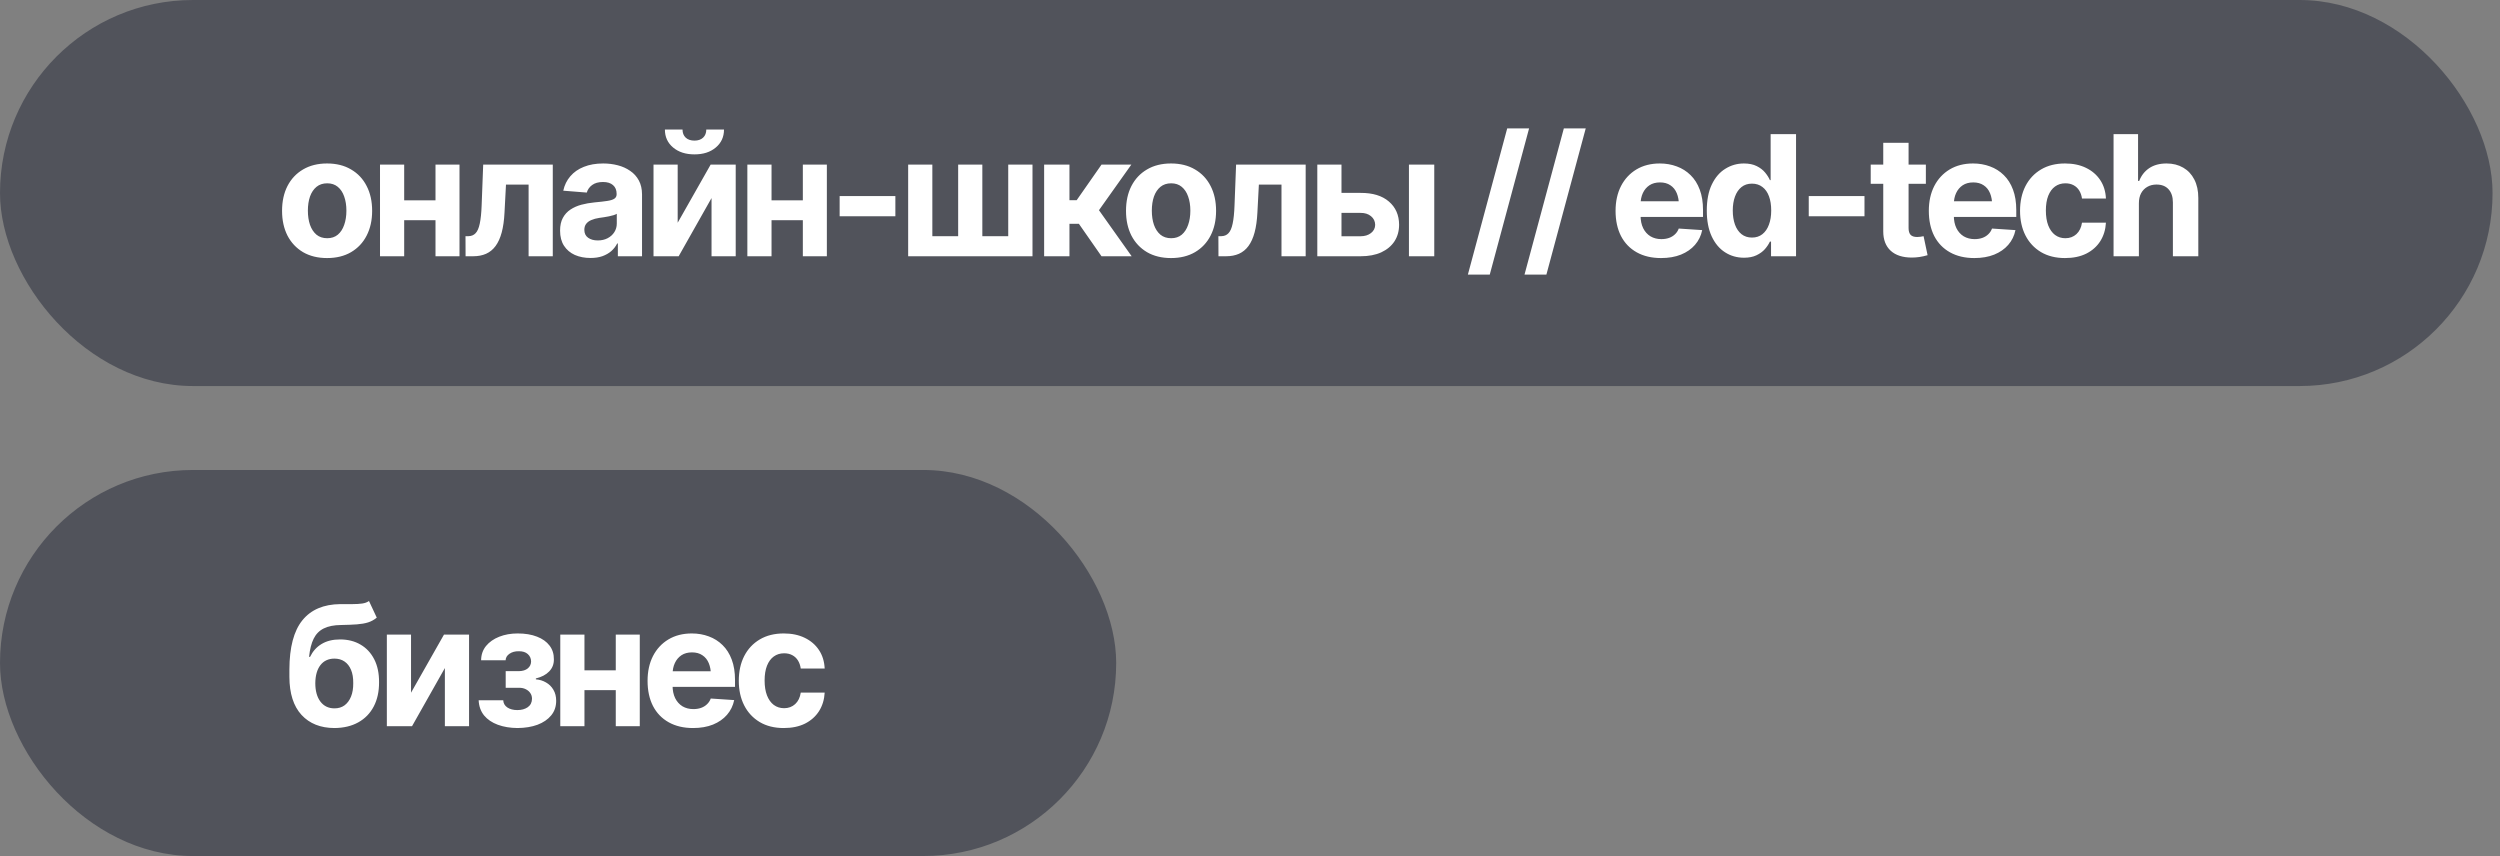
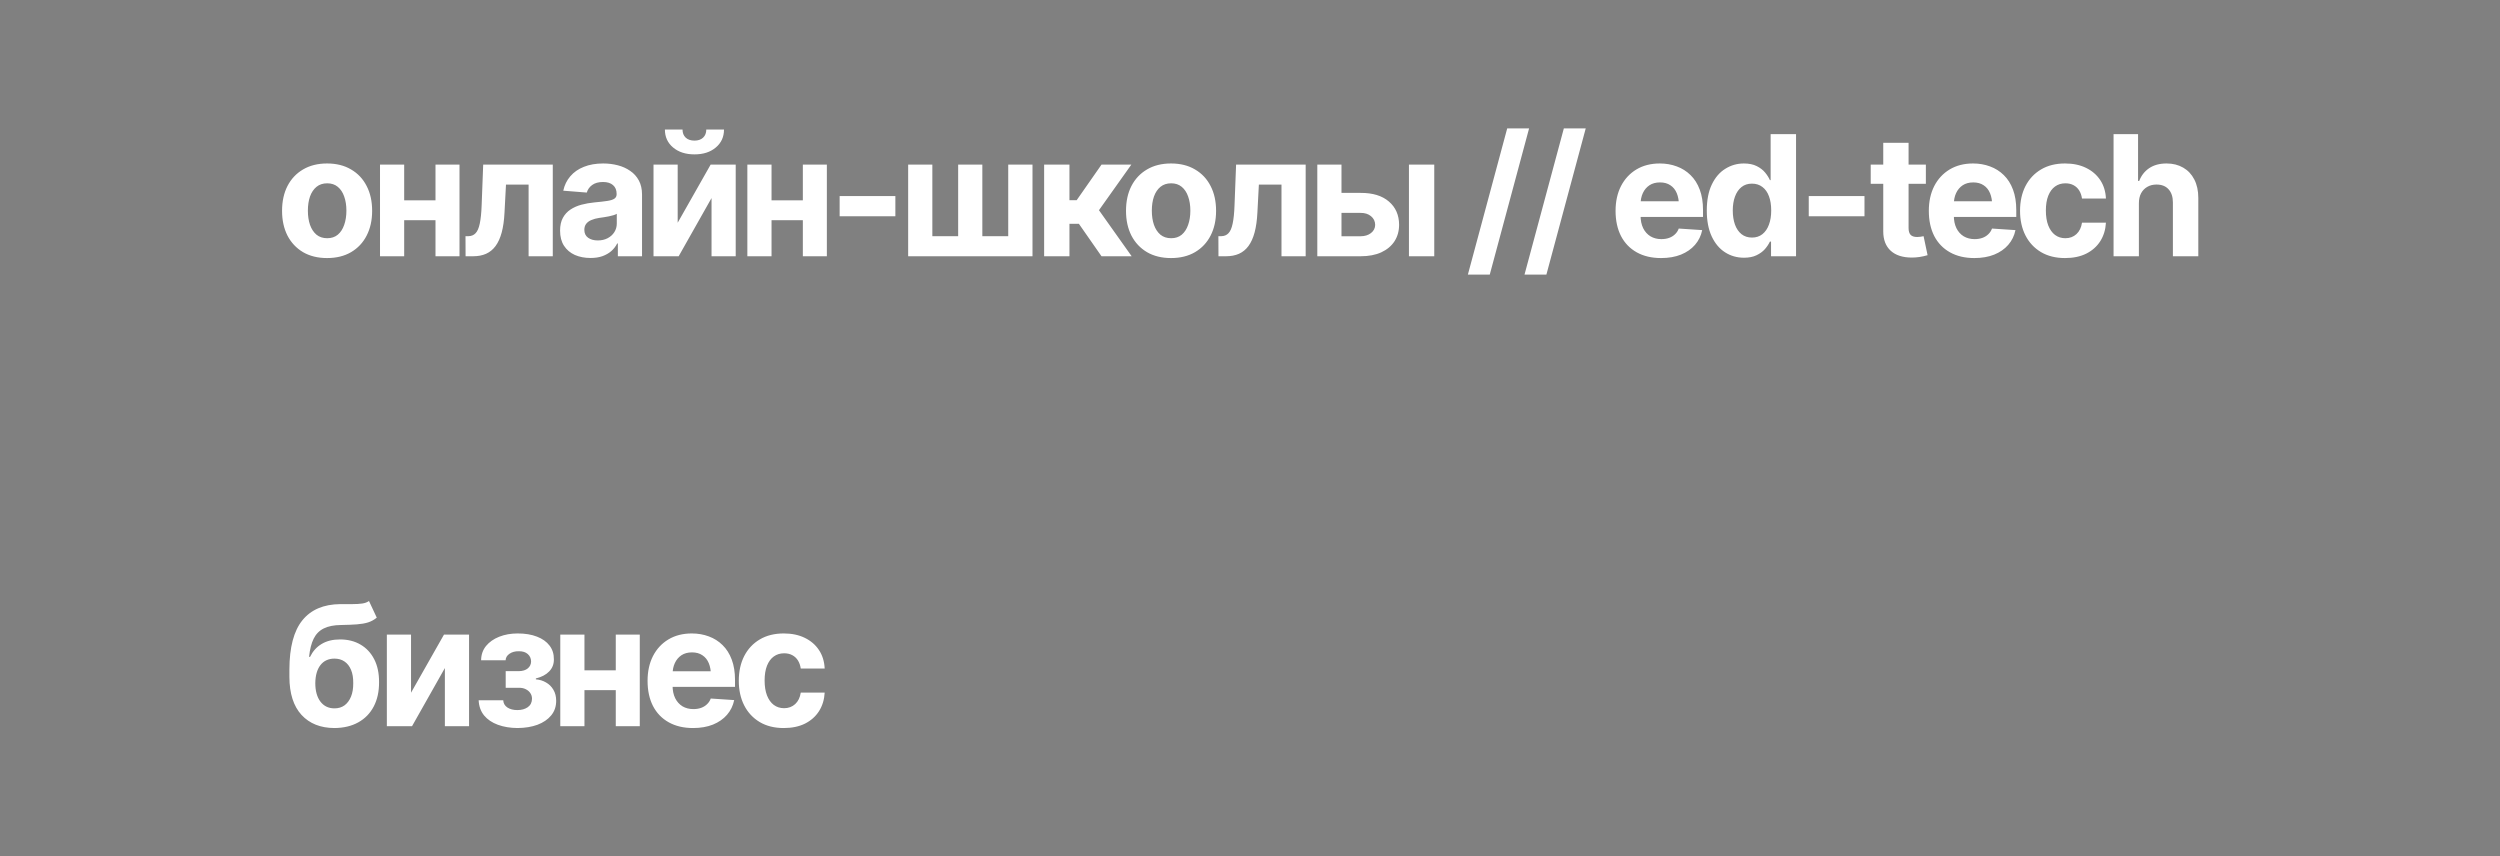
<svg xmlns="http://www.w3.org/2000/svg" width="257" height="88" viewBox="0 0 257 88" fill="none">
  <rect x="0" y="0" width="257" height="88" fill="#808080" stroke="none" />
-   <rect width="256.235" height="39.686" rx="19.843" fill="#51535B" />
  <path d="M33.622 26.528C32.672 26.528 31.85 26.326 31.153 25.922C30.462 25.512 29.929 24.944 29.552 24.22C29.182 23.489 28.996 22.641 28.996 21.675C28.996 20.698 29.182 19.847 29.552 19.122C29.929 18.392 30.462 17.825 31.153 17.42C31.85 17.01 32.672 16.805 33.622 16.805C34.577 16.805 35.4 17.01 36.09 17.42C36.787 17.825 37.321 18.392 37.691 19.122C38.068 19.847 38.256 20.698 38.256 21.675C38.256 22.641 38.068 23.489 37.691 24.22C37.321 24.944 36.787 25.512 36.09 25.922C35.4 26.326 34.577 26.528 33.622 26.528ZM33.639 24.489C34.071 24.489 34.433 24.369 34.725 24.127C35.018 23.88 35.237 23.543 35.383 23.116C35.534 22.689 35.61 22.203 35.61 21.658C35.61 21.108 35.534 20.622 35.383 20.201C35.237 19.779 35.018 19.448 34.725 19.207C34.433 18.965 34.071 18.844 33.639 18.844C33.2 18.844 32.833 18.965 32.535 19.207C32.243 19.448 32.021 19.779 31.869 20.201C31.723 20.622 31.65 21.108 31.65 21.658C31.65 22.203 31.723 22.689 31.869 23.116C32.021 23.543 32.243 23.88 32.535 24.127C32.833 24.369 33.2 24.489 33.639 24.489ZM45.603 20.597V22.636H40.691V20.597H45.603ZM41.55 16.923V26.343H39.065V16.923H41.55ZM47.237 16.923V26.343H44.769V16.923H47.237ZM47.861 26.343L47.853 24.279H48.164C48.462 24.273 48.704 24.172 48.889 23.975C49.08 23.779 49.223 23.45 49.319 22.989C49.42 22.523 49.484 21.894 49.513 21.102L49.672 16.923H56.826V26.343H54.34V18.979H52.015L51.863 21.86C51.824 22.647 51.728 23.324 51.577 23.891C51.425 24.458 51.214 24.924 50.945 25.29C50.681 25.649 50.355 25.916 49.967 26.09C49.586 26.259 49.145 26.343 48.645 26.343H47.861ZM60.702 26.52C60.106 26.52 59.57 26.416 59.092 26.208C58.62 25.994 58.25 25.68 57.98 25.264C57.711 24.849 57.576 24.332 57.576 23.714C57.576 23.186 57.671 22.748 57.862 22.4C58.053 22.046 58.314 21.759 58.646 21.54C58.977 21.321 59.353 21.156 59.775 21.043C60.196 20.931 60.643 20.852 61.114 20.807C61.659 20.757 62.097 20.706 62.429 20.656C62.76 20.605 63.002 20.529 63.153 20.428C63.311 20.322 63.389 20.17 63.389 19.973V19.931C63.389 19.544 63.266 19.243 63.019 19.03C62.777 18.816 62.434 18.709 61.991 18.709C61.524 18.709 61.151 18.813 60.87 19.021C60.595 19.223 60.412 19.482 60.322 19.796L57.904 19.603C58.028 19.03 58.269 18.535 58.629 18.12C58.988 17.698 59.452 17.375 60.019 17.151C60.592 16.921 61.255 16.805 62.007 16.805C62.53 16.805 63.03 16.867 63.507 16.991C63.985 17.114 64.409 17.305 64.779 17.564C65.156 17.816 65.453 18.145 65.672 18.549C65.891 18.954 66.001 19.434 66.001 19.99V26.343H63.516V25.028H63.448C63.297 25.326 63.094 25.587 62.842 25.812C62.589 26.031 62.285 26.205 61.932 26.334C61.578 26.458 61.168 26.52 60.702 26.52ZM61.451 24.717C61.833 24.717 62.17 24.641 62.462 24.489C62.76 24.332 62.99 24.124 63.153 23.866C63.322 23.602 63.406 23.307 63.406 22.981V21.979C63.327 22.029 63.215 22.077 63.069 22.122C62.929 22.167 62.771 22.206 62.597 22.24C62.423 22.273 62.249 22.304 62.075 22.332C61.901 22.355 61.743 22.377 61.603 22.4C61.294 22.445 61.025 22.518 60.794 22.619C60.564 22.714 60.384 22.846 60.255 23.015C60.131 23.178 60.07 23.383 60.07 23.63C60.07 23.984 60.199 24.253 60.457 24.439C60.716 24.624 61.047 24.717 61.451 24.717ZM69.666 22.897L73.053 16.923H75.631V26.343H73.146V20.361L69.767 26.343H67.181V16.923H69.666V22.897ZM71.394 15.87C70.489 15.87 69.756 15.634 69.195 15.162C68.633 14.691 68.352 14.076 68.352 13.317H70.163C70.163 13.666 70.273 13.944 70.492 14.151C70.711 14.354 71.012 14.455 71.394 14.455C71.764 14.455 72.059 14.354 72.278 14.151C72.497 13.944 72.607 13.666 72.607 13.317H74.427C74.427 14.076 74.146 14.691 73.584 15.162C73.028 15.634 72.298 15.87 71.394 15.87ZM83.366 20.597V22.636H78.454V20.597H83.366ZM79.314 16.923V26.343H76.828V16.923H79.314ZM85.001 16.923V26.343H82.532V16.923H85.001ZM92.044 20.159V22.231H86.315V20.159H92.044ZM93.359 16.923H95.845V24.279H98.499V16.923H100.984V24.279H103.646V16.923H106.14V26.343H93.359V16.923ZM107.337 26.343V16.923H109.94V20.58H110.682L113.235 16.923H116.301L112.973 21.608L116.335 26.343H113.235L110.909 23.006H109.94V26.343H107.337ZM120.38 26.528C119.43 26.528 118.607 26.326 117.911 25.922C117.22 25.512 116.686 24.944 116.31 24.22C115.939 23.489 115.754 22.641 115.754 21.675C115.754 20.698 115.939 19.847 116.31 19.122C116.686 18.392 117.22 17.825 117.911 17.42C118.607 17.01 119.43 16.805 120.38 16.805C121.334 16.805 122.157 17.01 122.848 17.42C123.545 17.825 124.078 18.392 124.449 19.122C124.825 19.847 125.013 20.698 125.013 21.675C125.013 22.641 124.825 23.489 124.449 24.22C124.078 24.944 123.545 25.512 122.848 25.922C122.157 26.326 121.334 26.528 120.38 26.528ZM120.396 24.489C120.829 24.489 121.191 24.369 121.483 24.127C121.775 23.88 121.994 23.543 122.14 23.116C122.292 22.689 122.368 22.203 122.368 21.658C122.368 21.108 122.292 20.622 122.14 20.201C121.994 19.779 121.775 19.448 121.483 19.207C121.191 18.965 120.829 18.844 120.396 18.844C119.958 18.844 119.59 18.965 119.293 19.207C119.001 19.448 118.779 19.779 118.627 20.201C118.481 20.622 118.408 21.108 118.408 21.658C118.408 22.203 118.481 22.689 118.627 23.116C118.779 23.543 119.001 23.88 119.293 24.127C119.59 24.369 119.958 24.489 120.396 24.489ZM125.258 26.343L125.25 24.279H125.561C125.859 24.273 126.101 24.172 126.286 23.975C126.477 23.779 126.62 23.45 126.716 22.989C126.817 22.523 126.881 21.894 126.909 21.102L127.07 16.923H134.223V26.343H131.737V18.979H129.412L129.26 21.86C129.221 22.647 129.125 23.324 128.974 23.891C128.822 24.458 128.611 24.924 128.342 25.29C128.078 25.649 127.752 25.916 127.364 26.09C126.982 26.259 126.542 26.343 126.042 26.343H125.258ZM137.045 19.83H139.868C141.115 19.824 142.084 20.119 142.775 20.715C143.471 21.31 143.822 22.105 143.828 23.099C143.828 23.745 143.67 24.312 143.356 24.801C143.041 25.284 142.589 25.663 141.999 25.938C141.41 26.208 140.699 26.343 139.868 26.343H135.419V16.923H137.905V24.287H139.868C140.3 24.287 140.657 24.177 140.938 23.958C141.219 23.739 141.362 23.459 141.368 23.116C141.362 22.751 141.219 22.453 140.938 22.223C140.657 21.992 140.3 21.88 139.868 21.886H137.045V19.83ZM144.839 26.343V16.923H147.442V26.343H144.839ZM157.191 13.199L153.147 28.23H150.897L154.941 13.199H157.191ZM163.013 13.199L158.969 28.23H156.719L160.763 13.199H163.013ZM170.756 26.528C169.79 26.528 168.956 26.331 168.254 25.938C167.552 25.545 167.013 24.986 166.637 24.262C166.266 23.532 166.08 22.669 166.08 21.675C166.08 20.709 166.266 19.861 166.637 19.131C167.013 18.401 167.541 17.831 168.22 17.42C168.906 17.01 169.709 16.805 170.63 16.805C171.254 16.805 171.835 16.907 172.374 17.109C172.913 17.305 173.385 17.603 173.79 18.002C174.194 18.395 174.509 18.892 174.733 19.493C174.958 20.088 175.07 20.788 175.07 21.591V22.299H167.117V20.689H173.806L172.593 21.111C172.593 20.633 172.52 20.218 172.374 19.864C172.228 19.51 172.009 19.238 171.717 19.047C171.43 18.85 171.074 18.752 170.647 18.752C170.22 18.752 169.858 18.85 169.56 19.047C169.268 19.243 169.043 19.51 168.886 19.847C168.729 20.184 168.65 20.572 168.65 21.01V22.147C168.65 22.658 168.74 23.096 168.92 23.461C169.1 23.821 169.349 24.099 169.67 24.295C169.995 24.486 170.369 24.582 170.79 24.582C171.082 24.582 171.346 24.54 171.582 24.456C171.818 24.371 172.02 24.248 172.189 24.085C172.363 23.922 172.492 23.725 172.576 23.495L174.986 23.655C174.868 24.234 174.621 24.739 174.245 25.172C173.874 25.599 173.394 25.933 172.804 26.174C172.214 26.41 171.532 26.528 170.756 26.528ZM179.283 26.494C178.564 26.494 177.915 26.309 177.337 25.938C176.758 25.568 176.301 25.023 175.964 24.304C175.627 23.579 175.458 22.695 175.458 21.65C175.458 20.572 175.632 19.673 175.98 18.954C176.329 18.235 176.792 17.698 177.371 17.345C177.949 16.985 178.581 16.805 179.266 16.805C179.794 16.805 180.235 16.895 180.589 17.075C180.943 17.249 181.229 17.468 181.448 17.732C181.667 17.996 181.833 18.257 181.946 18.516H182.021V13.789H184.633V26.343H182.063V24.835H181.946C181.828 25.093 181.656 25.351 181.432 25.61C181.207 25.863 180.918 26.073 180.564 26.242C180.216 26.41 179.789 26.494 179.283 26.494ZM180.1 24.422C180.522 24.422 180.878 24.307 181.17 24.076C181.468 23.84 181.693 23.515 181.844 23.099C182.002 22.683 182.08 22.198 182.08 21.642C182.08 21.08 182.005 20.594 181.853 20.184C181.701 19.768 181.477 19.448 181.179 19.223C180.881 18.993 180.522 18.878 180.1 18.878C179.674 18.878 179.314 18.996 179.022 19.232C178.73 19.468 178.508 19.794 178.356 20.209C178.205 20.619 178.129 21.097 178.129 21.642C178.129 22.186 178.205 22.669 178.356 23.091C178.508 23.506 178.73 23.832 179.022 24.068C179.32 24.304 179.679 24.422 180.1 24.422ZM191.669 20.159V22.231H185.939V20.159H191.669ZM197.979 16.923V18.895H192.309V16.923H197.979ZM193.598 14.682H196.202V23.445C196.202 23.759 196.272 23.992 196.412 24.144C196.553 24.29 196.777 24.363 197.086 24.363C197.187 24.363 197.3 24.354 197.423 24.338C197.547 24.321 197.654 24.301 197.744 24.279L198.156 26.233C197.87 26.317 197.592 26.379 197.322 26.419C197.058 26.458 196.797 26.478 196.539 26.478C195.601 26.478 194.876 26.244 194.365 25.778C193.854 25.306 193.598 24.644 193.598 23.79V14.682ZM202.959 26.528C201.993 26.528 201.159 26.331 200.457 25.938C199.755 25.545 199.215 24.986 198.839 24.262C198.468 23.532 198.283 22.669 198.283 21.675C198.283 20.709 198.468 19.861 198.839 19.131C199.215 18.401 199.743 17.831 200.423 17.42C201.108 17.01 201.912 16.805 202.833 16.805C203.456 16.805 204.038 16.907 204.577 17.109C205.116 17.305 205.588 17.603 205.992 18.002C206.397 18.395 206.711 18.892 206.936 19.493C207.16 20.088 207.273 20.788 207.273 21.591V22.299H199.319V20.689H206.009L204.796 21.111C204.796 20.633 204.723 20.218 204.577 19.864C204.431 19.51 204.212 19.238 203.92 19.047C203.633 18.85 203.276 18.752 202.85 18.752C202.423 18.752 202.06 18.85 201.763 19.047C201.471 19.243 201.246 19.51 201.089 19.847C200.931 20.184 200.853 20.572 200.853 21.01V22.147C200.853 22.658 200.943 23.096 201.122 23.461C201.302 23.821 201.552 24.099 201.872 24.295C202.198 24.486 202.572 24.582 202.993 24.582C203.285 24.582 203.549 24.54 203.785 24.456C204.021 24.371 204.223 24.248 204.391 24.085C204.566 23.922 204.695 23.725 204.779 23.495L207.189 23.655C207.071 24.234 206.823 24.739 206.447 25.172C206.076 25.599 205.596 25.933 205.006 26.174C204.417 26.41 203.734 26.528 202.959 26.528ZM212.286 26.528C211.326 26.528 210.5 26.323 209.809 25.913C209.118 25.497 208.587 24.927 208.217 24.203C207.846 23.473 207.661 22.63 207.661 21.675C207.661 20.709 207.846 19.861 208.217 19.131C208.593 18.401 209.127 17.831 209.818 17.42C210.508 17.01 211.331 16.805 212.286 16.805C213.106 16.805 213.822 16.954 214.435 17.252C215.052 17.55 215.541 17.968 215.901 18.507C216.26 19.047 216.457 19.681 216.49 20.411H214.03C213.985 20.097 213.89 19.822 213.744 19.586C213.598 19.35 213.404 19.167 213.162 19.038C212.921 18.909 212.64 18.844 212.32 18.844C211.915 18.844 211.562 18.954 211.258 19.173C210.961 19.386 210.728 19.704 210.559 20.125C210.396 20.541 210.315 21.046 210.315 21.642C210.315 22.237 210.396 22.748 210.559 23.175C210.728 23.602 210.961 23.927 211.258 24.152C211.562 24.377 211.915 24.489 212.32 24.489C212.769 24.489 213.148 24.349 213.457 24.068C213.766 23.782 213.957 23.388 214.03 22.888H216.49C216.451 23.607 216.257 24.242 215.909 24.793C215.561 25.337 215.081 25.764 214.468 26.073C213.856 26.377 213.129 26.528 212.286 26.528ZM219.878 20.9V26.343H217.274V13.789H219.793V18.6H219.911C220.125 18.044 220.467 17.606 220.939 17.286C221.417 16.965 222.012 16.805 222.725 16.805C223.377 16.805 223.947 16.949 224.436 17.235C224.924 17.516 225.304 17.92 225.573 18.448C225.848 18.976 225.986 19.611 225.986 20.352V26.343H223.374V20.816C223.374 20.237 223.225 19.785 222.928 19.459C222.636 19.134 222.223 18.971 221.689 18.971C221.33 18.971 221.015 19.049 220.745 19.207C220.476 19.358 220.262 19.577 220.105 19.864C219.953 20.15 219.878 20.496 219.878 20.9Z" fill="white" />
-   <rect y="48.313" width="114.745" height="39.686" rx="19.843" fill="#51535B" />
  <path d="M37.931 61.782L38.731 63.493C38.468 63.712 38.173 63.875 37.847 63.981C37.527 64.083 37.142 64.15 36.693 64.184C36.249 64.217 35.704 64.24 35.058 64.251C34.334 64.257 33.741 64.375 33.28 64.605C32.825 64.83 32.48 65.181 32.244 65.658C32.008 66.135 31.851 66.759 31.772 67.528H31.873C32.149 66.956 32.542 66.515 33.053 66.206C33.57 65.891 34.204 65.734 34.957 65.734C35.76 65.734 36.462 65.911 37.063 66.265C37.664 66.613 38.133 67.116 38.47 67.773C38.807 68.43 38.973 69.216 38.967 70.132C38.973 71.087 38.791 71.918 38.42 72.626C38.049 73.334 37.518 73.878 36.827 74.26C36.142 74.642 35.325 74.836 34.376 74.842C32.949 74.836 31.823 74.387 30.997 73.494C30.172 72.595 29.756 71.292 29.75 69.584V68.818C29.756 66.548 30.2 64.866 31.081 63.771C31.963 62.676 33.264 62.12 34.982 62.103C35.443 62.097 35.861 62.097 36.238 62.103C36.614 62.103 36.943 62.083 37.223 62.044C37.51 62.004 37.746 61.917 37.931 61.782ZM34.384 72.82C34.788 72.82 35.134 72.716 35.42 72.508C35.707 72.294 35.929 71.994 36.086 71.606C36.243 71.219 36.319 70.758 36.313 70.225C36.319 69.685 36.243 69.23 36.086 68.86C35.929 68.483 35.704 68.197 35.412 68C35.126 67.804 34.78 67.705 34.376 67.705C34.072 67.705 33.8 67.762 33.558 67.874C33.317 67.986 33.112 68.152 32.943 68.371C32.775 68.585 32.646 68.846 32.556 69.155C32.466 69.463 32.418 69.82 32.413 70.225C32.413 71.022 32.587 71.654 32.935 72.12C33.289 72.586 33.772 72.82 34.384 72.82ZM42.254 71.21L45.641 65.237H48.219V74.656H45.733V68.674L42.355 74.656H39.768V65.237H42.254V71.21ZM49.205 71.985H51.732C51.749 72.3 51.89 72.547 52.154 72.727C52.423 72.907 52.769 72.996 53.19 72.996C53.611 72.996 53.965 72.898 54.252 72.702C54.538 72.499 54.684 72.21 54.69 71.834C54.69 71.609 54.631 71.412 54.513 71.244C54.4 71.076 54.243 70.944 54.041 70.848C53.844 70.747 53.608 70.699 53.333 70.705H51.985V68.995H53.333C53.732 68.989 54.041 68.893 54.26 68.708C54.479 68.523 54.591 68.287 54.597 68C54.591 67.686 54.476 67.43 54.252 67.234C54.027 67.037 53.721 66.942 53.333 66.947C52.951 66.942 52.631 67.029 52.373 67.208C52.12 67.382 51.988 67.604 51.977 67.874H49.458C49.463 67.307 49.632 66.818 49.963 66.408C50.3 65.998 50.752 65.681 51.319 65.456C51.887 65.231 52.519 65.119 53.215 65.119C53.985 65.119 54.648 65.228 55.204 65.448C55.76 65.661 56.189 65.967 56.493 66.366C56.796 66.759 56.945 67.231 56.939 67.781C56.945 68.275 56.782 68.691 56.45 69.028C56.125 69.365 55.67 69.604 55.086 69.744V69.837C55.468 69.865 55.816 69.972 56.13 70.157C56.45 70.337 56.703 70.587 56.889 70.907C57.08 71.227 57.175 71.606 57.175 72.044C57.175 72.629 57.004 73.129 56.661 73.544C56.319 73.96 55.849 74.28 55.254 74.505C54.659 74.724 53.974 74.836 53.198 74.842C52.446 74.836 51.772 74.724 51.176 74.505C50.581 74.285 50.109 73.965 49.761 73.544C49.418 73.117 49.233 72.598 49.205 71.985ZM64.135 68.91V70.949H59.223V68.91H64.135ZM60.082 65.237V74.656H57.597V65.237H60.082ZM65.769 65.237V74.656H63.301V65.237H65.769ZM71.246 74.842C70.28 74.842 69.446 74.645 68.744 74.252C68.041 73.859 67.502 73.3 67.126 72.575C66.755 71.845 66.57 70.983 66.57 69.989C66.57 69.023 66.755 68.174 67.126 67.444C67.502 66.714 68.03 66.144 68.71 65.734C69.395 65.324 70.198 65.119 71.12 65.119C71.743 65.119 72.324 65.22 72.864 65.422C73.403 65.619 73.875 65.916 74.279 66.315C74.683 66.708 74.998 67.206 75.223 67.806C75.447 68.402 75.56 69.101 75.56 69.904V70.612H67.606V69.003H74.296L73.083 69.424C73.083 68.947 73.01 68.531 72.864 68.177C72.718 67.823 72.499 67.551 72.206 67.36C71.92 67.163 71.563 67.065 71.136 67.065C70.71 67.065 70.347 67.163 70.049 67.36C69.757 67.557 69.533 67.823 69.376 68.16C69.218 68.497 69.14 68.885 69.14 69.323V70.46C69.14 70.972 69.23 71.41 69.409 71.775C69.589 72.134 69.839 72.412 70.159 72.609C70.485 72.8 70.858 72.895 71.28 72.895C71.572 72.895 71.836 72.853 72.072 72.769C72.308 72.685 72.51 72.561 72.678 72.398C72.852 72.235 72.981 72.039 73.066 71.808L75.475 71.969C75.357 72.547 75.11 73.053 74.734 73.485C74.363 73.912 73.883 74.246 73.293 74.488C72.704 74.724 72.021 74.842 71.246 74.842ZM80.573 74.842C79.612 74.842 78.787 74.637 78.096 74.227C77.405 73.811 76.874 73.241 76.504 72.516C76.133 71.786 75.948 70.944 75.948 69.989C75.948 69.023 76.133 68.174 76.504 67.444C76.88 66.714 77.413 66.144 78.104 65.734C78.795 65.324 79.618 65.119 80.573 65.119C81.393 65.119 82.109 65.268 82.721 65.565C83.339 65.863 83.828 66.282 84.187 66.821C84.547 67.36 84.743 67.995 84.777 68.725H82.317C82.272 68.41 82.177 68.135 82.031 67.899C81.885 67.663 81.691 67.481 81.449 67.352C81.208 67.222 80.927 67.158 80.607 67.158C80.202 67.158 79.848 67.267 79.545 67.486C79.247 67.7 79.014 68.017 78.846 68.438C78.683 68.854 78.602 69.36 78.602 69.955C78.602 70.55 78.683 71.061 78.846 71.488C79.014 71.915 79.247 72.241 79.545 72.466C79.848 72.69 80.202 72.803 80.607 72.803C81.056 72.803 81.435 72.662 81.744 72.381C82.053 72.095 82.244 71.702 82.317 71.202H84.777C84.738 71.921 84.544 72.556 84.196 73.106C83.848 73.651 83.367 74.078 82.755 74.387C82.143 74.69 81.415 74.842 80.573 74.842Z" fill="white" />
</svg>